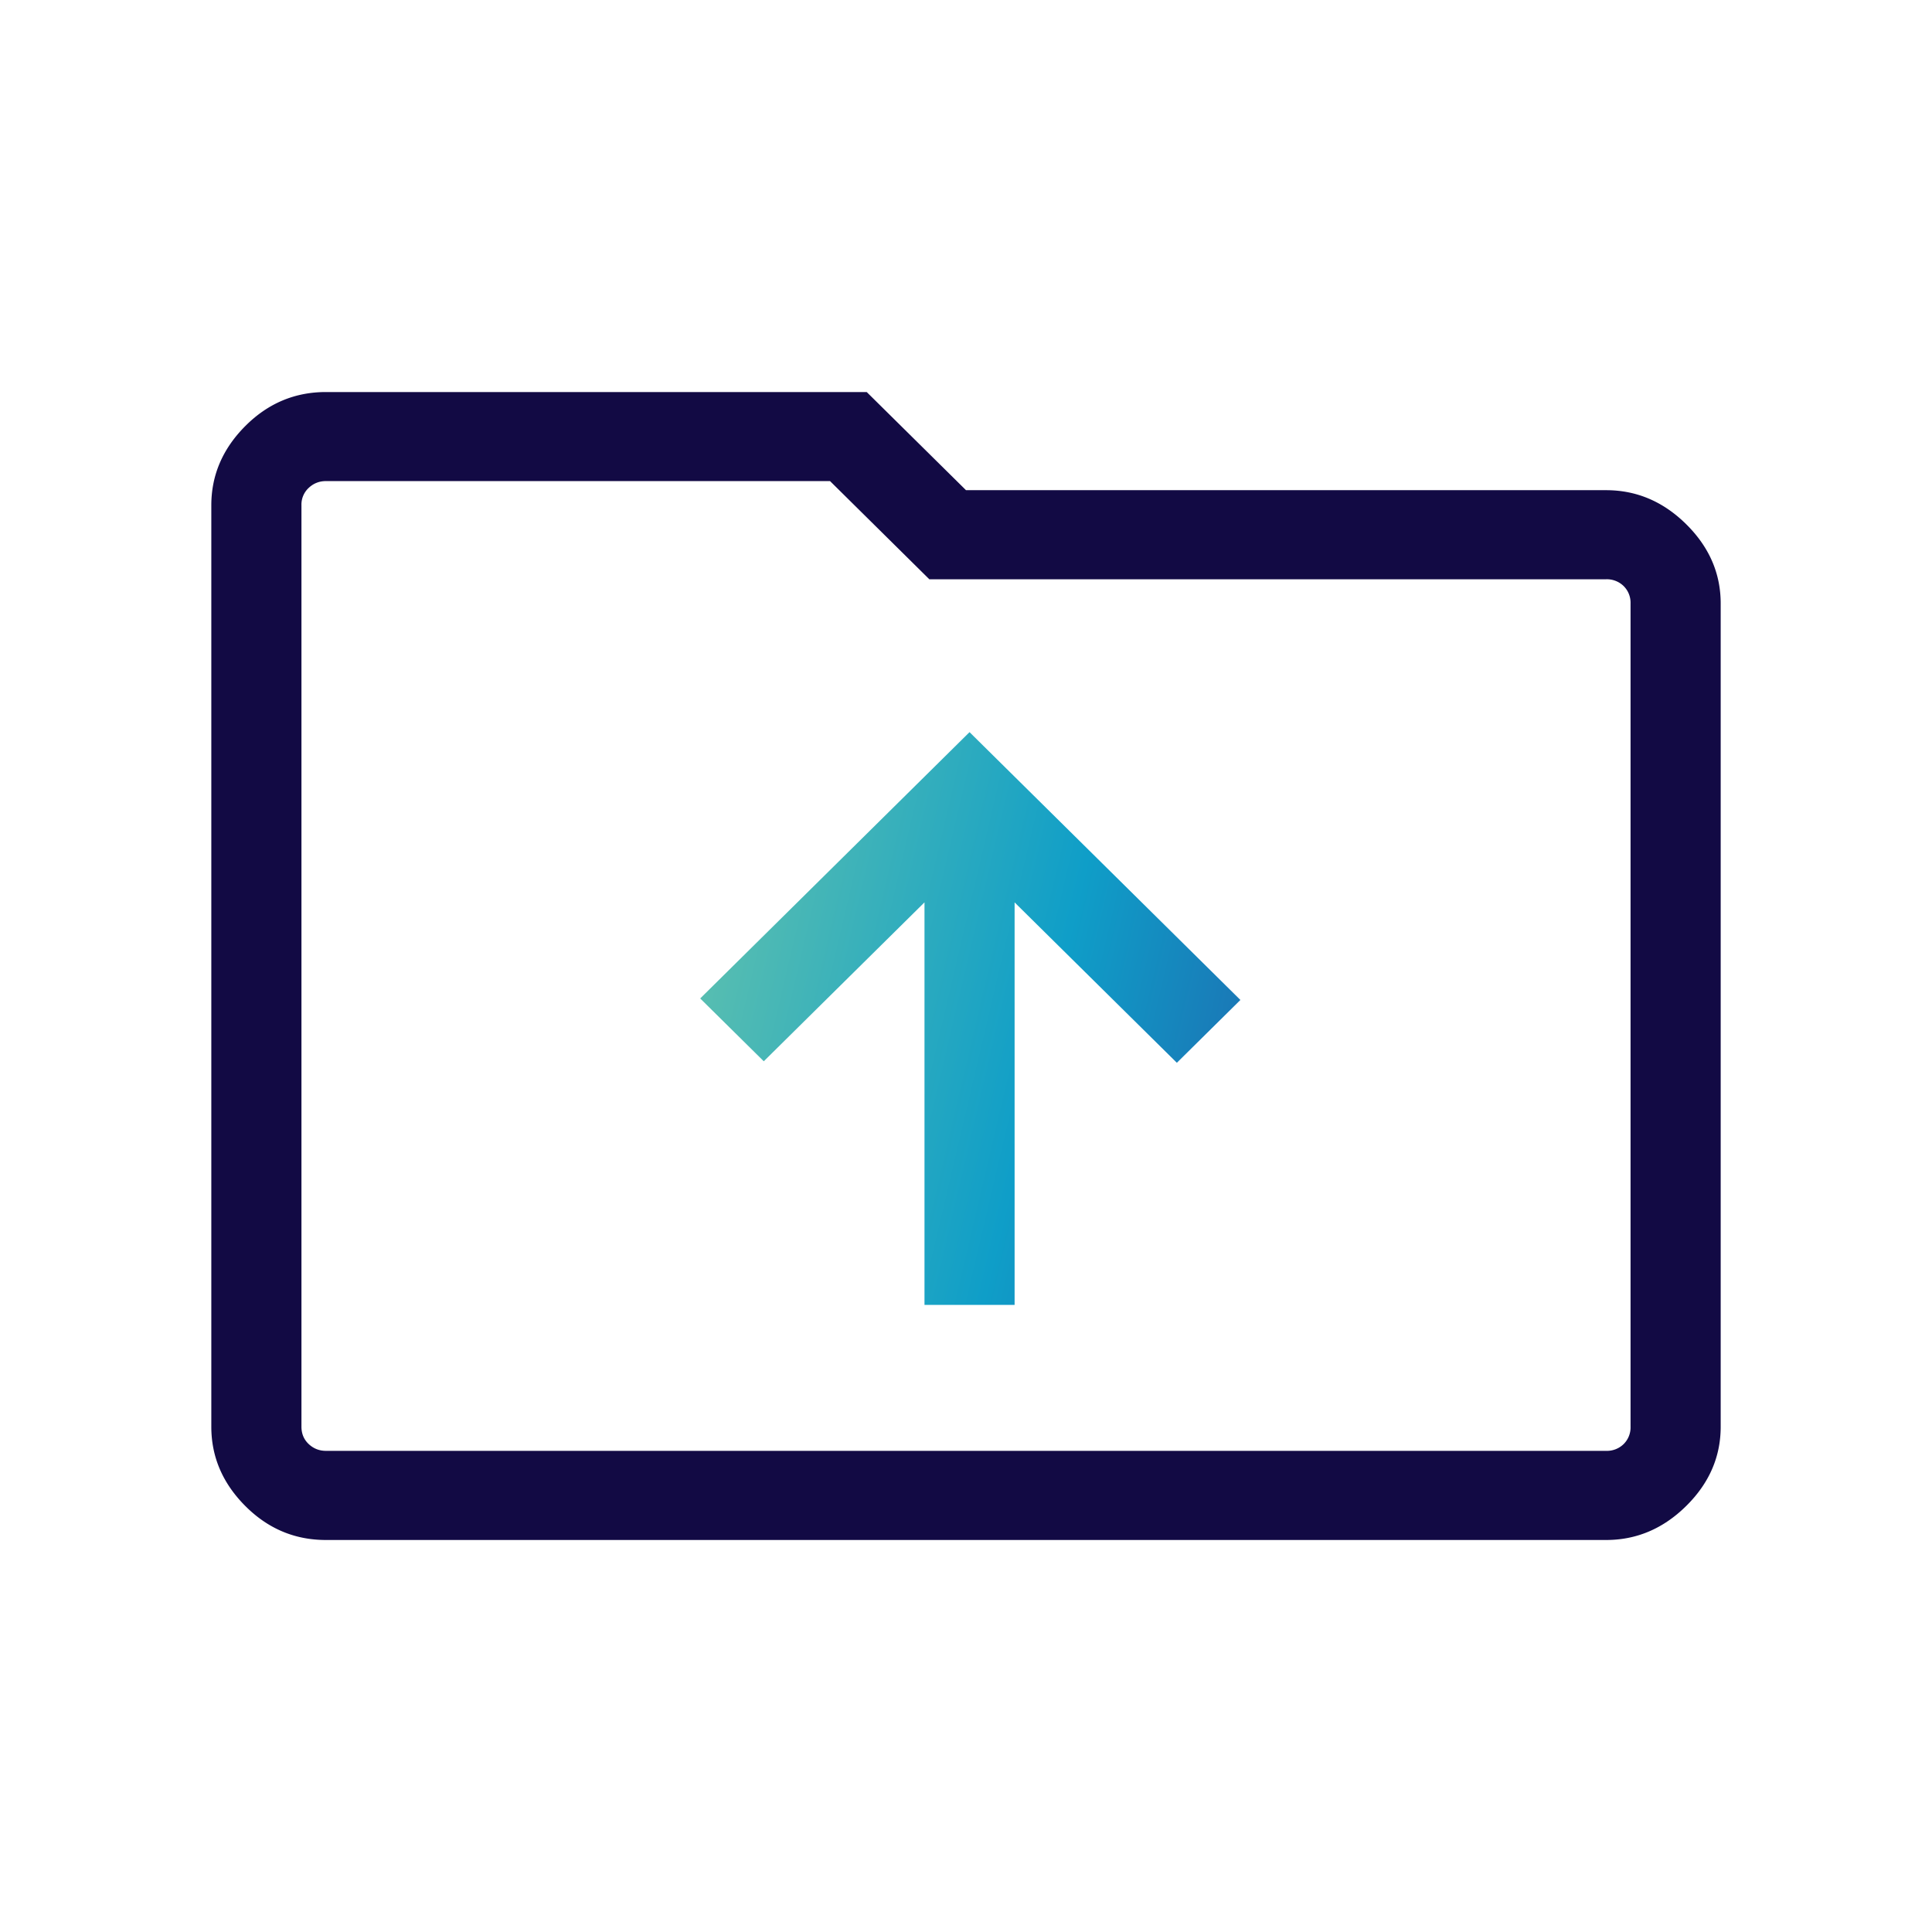
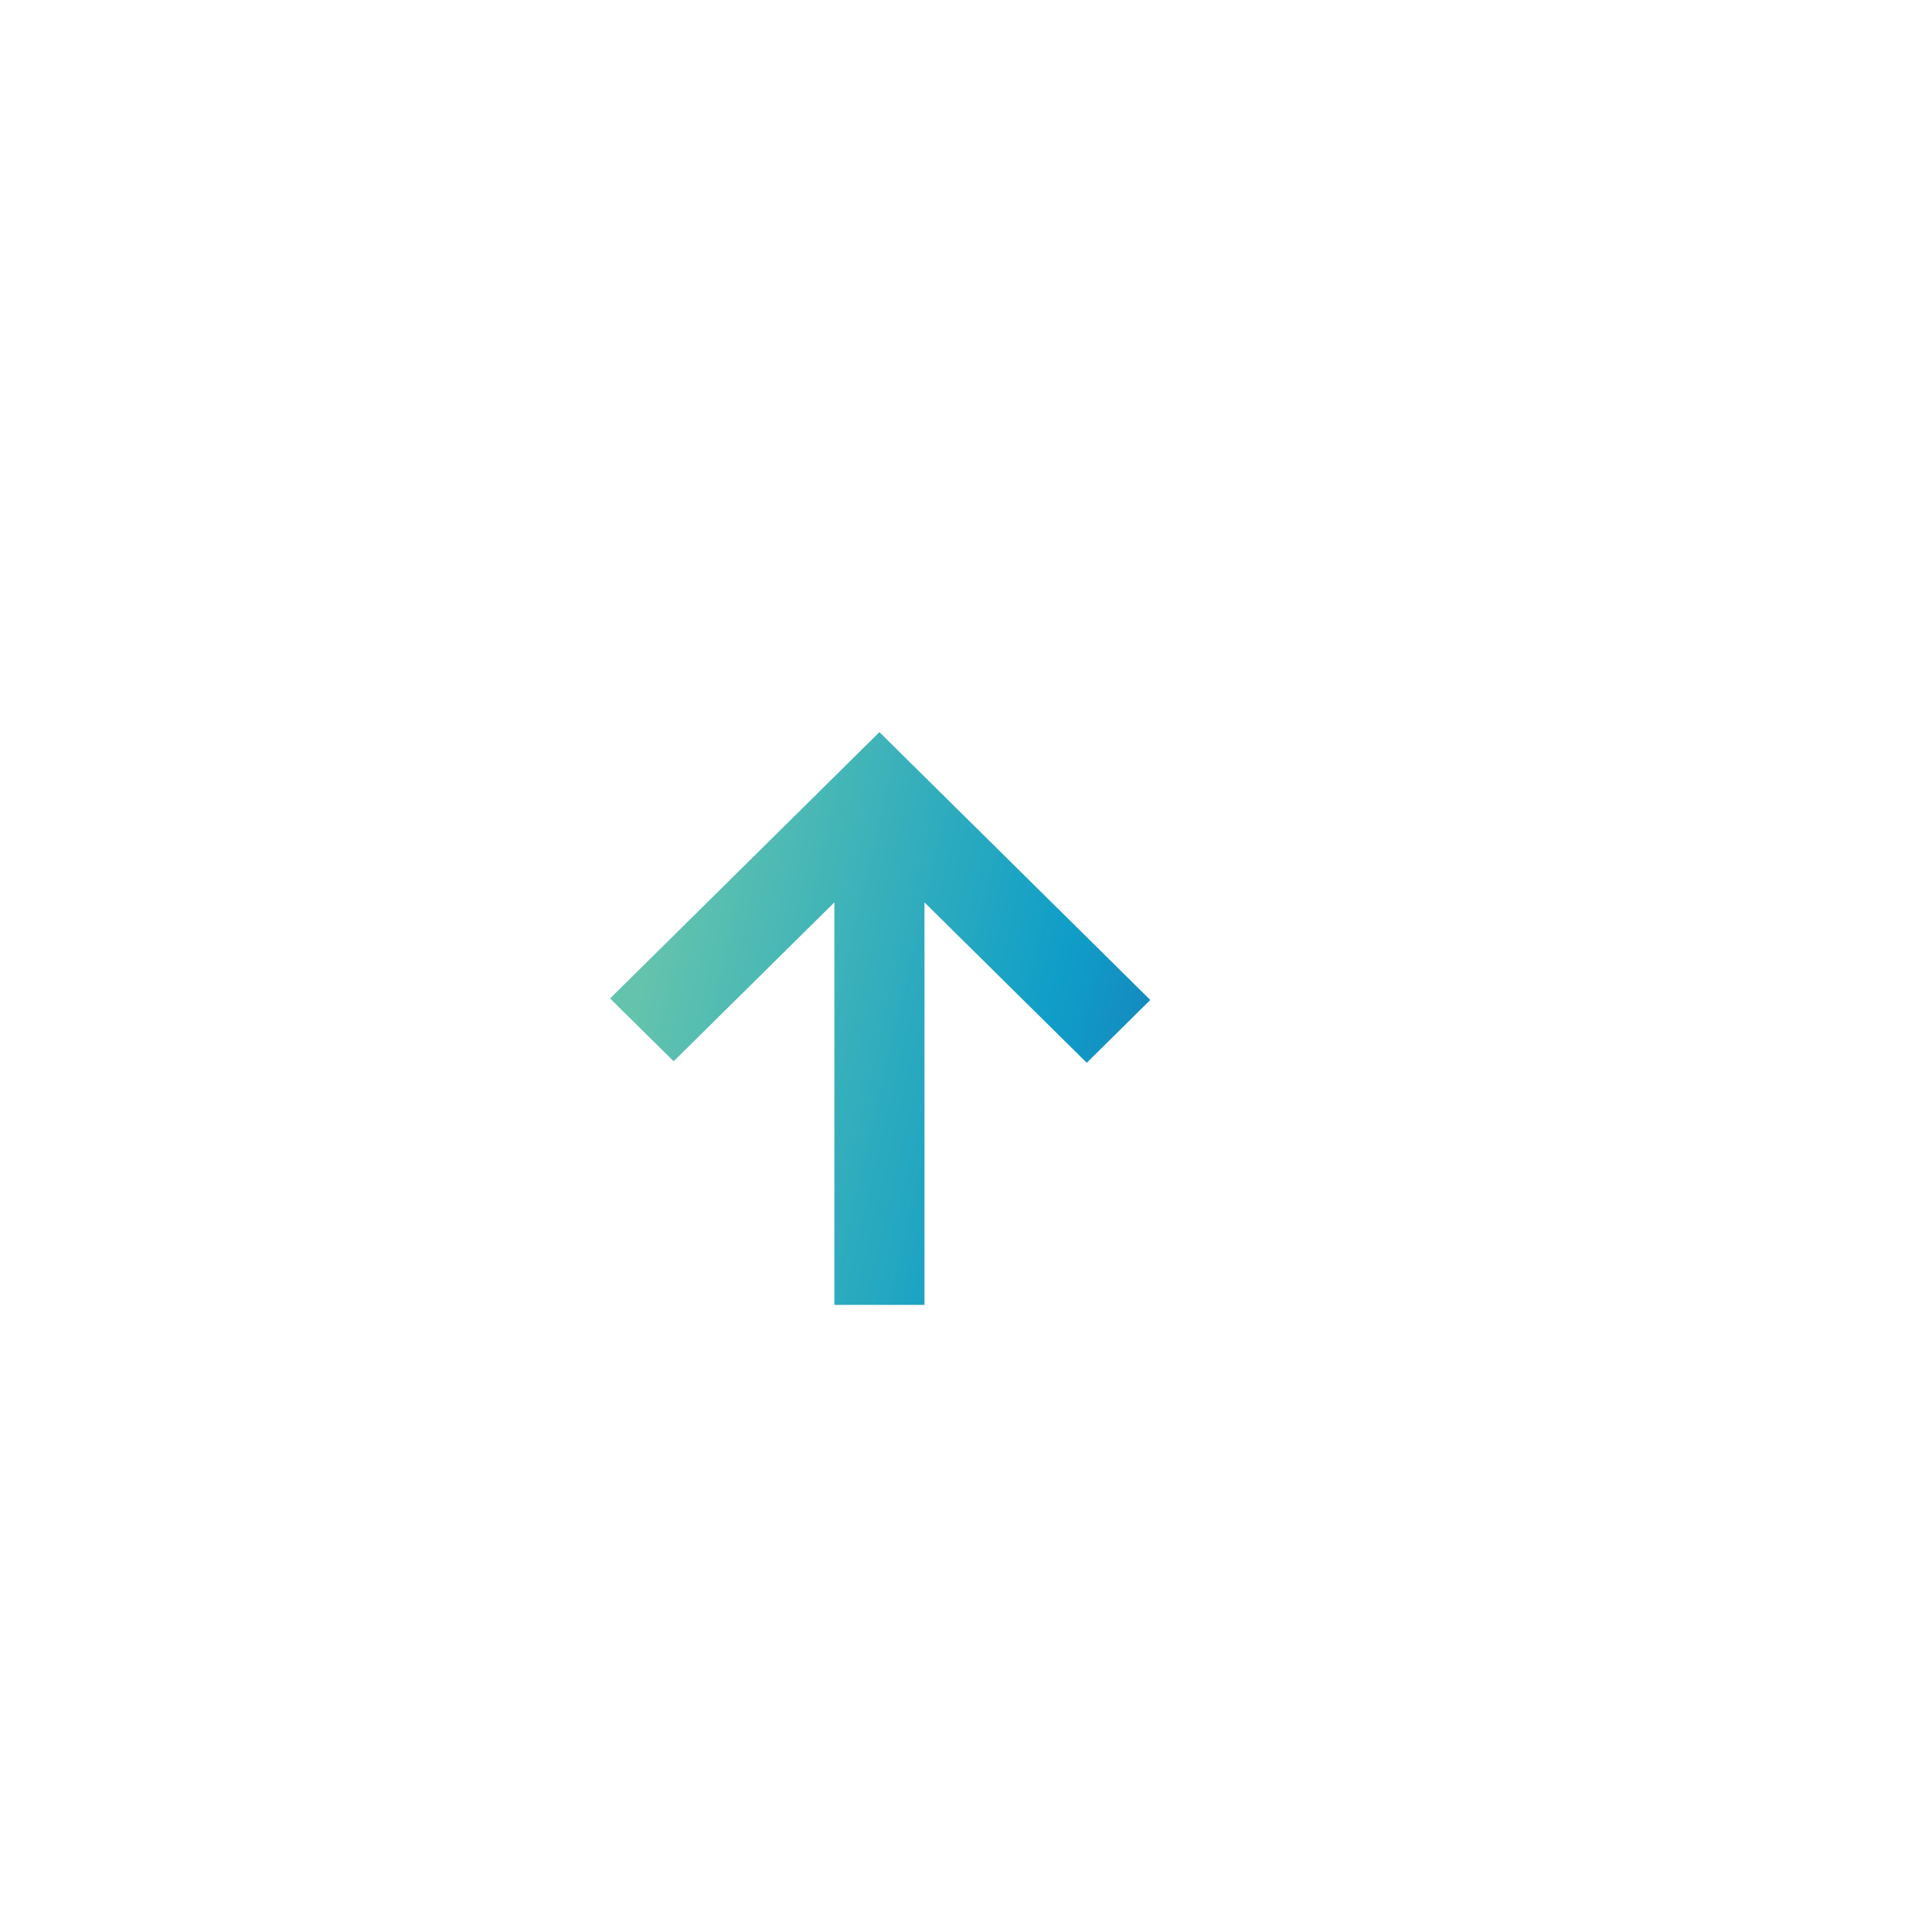
<svg xmlns="http://www.w3.org/2000/svg" viewBox="0 0 64 64">
-   <path fill="#120A44" d="M10.796 51.014c-1.032 0-1.923-.376-2.672-1.128C7.374 49.133 7 48.259 7 47.26V16.74c0-.998.375-1.873 1.124-2.625.749-.752 1.64-1.128 2.671-1.128h17.916L32 16.238h21.205c1.008 0 1.893.376 2.654 1.129.76.752 1.141 1.627 1.141 2.624v27.27c0 .998-.38 1.872-1.141 2.625-.761.752-1.646 1.128-2.654 1.128h-42.41Zm-.81-34.275V47.26c0 .234.08.425.24.576.16.15.35.225.57.225h42.409a.79.79 0 0 0 .581-.225.775.775 0 0 0 .228-.576V19.99a.775.775 0 0 0-.228-.575.793.793 0 0 0-.581-.226h-22.42l-3.289-3.252h-16.7c-.22 0-.41.075-.57.225a.754.754 0 0 0-.24.576Zm0 0v-.801 32.124-31.323Z" />
-   <path fill="url(#folder-upload__a)" d="M30.625 43.227h2.985V29.893l5.375 5.313 2.105-2.081-8.973-8.872-8.922 8.822 2.106 2.081 5.324-5.264v13.335Z" />
+   <path fill="url(#folder-upload__a)" d="M30.625 43.227V29.893l5.375 5.313 2.105-2.081-8.973-8.872-8.922 8.822 2.106 2.081 5.324-5.264v13.335Z" />
  <defs>
    <linearGradient id="folder-upload__a" x1="23.195" x2="44.492" y1="24.631" y2="29.638" gradientUnits="userSpaceOnUse">
      <stop stop-color="#63C3AD" />
      <stop offset=".61" stop-color="#0F9EC8" />
      <stop offset="1" stop-color="#1E6AB0" />
    </linearGradient>
  </defs>
</svg>